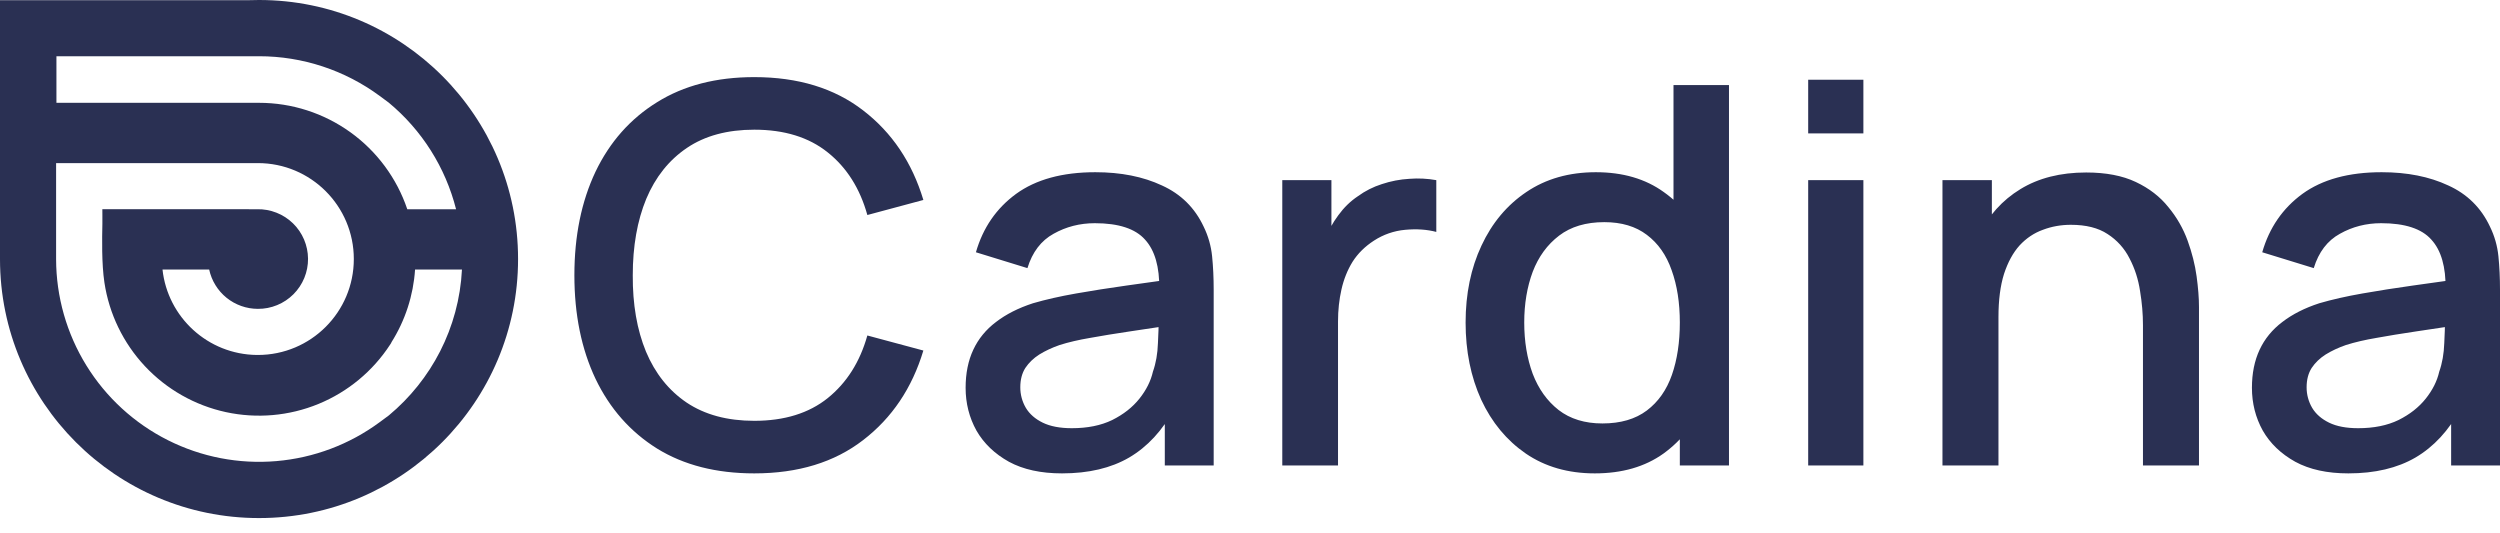
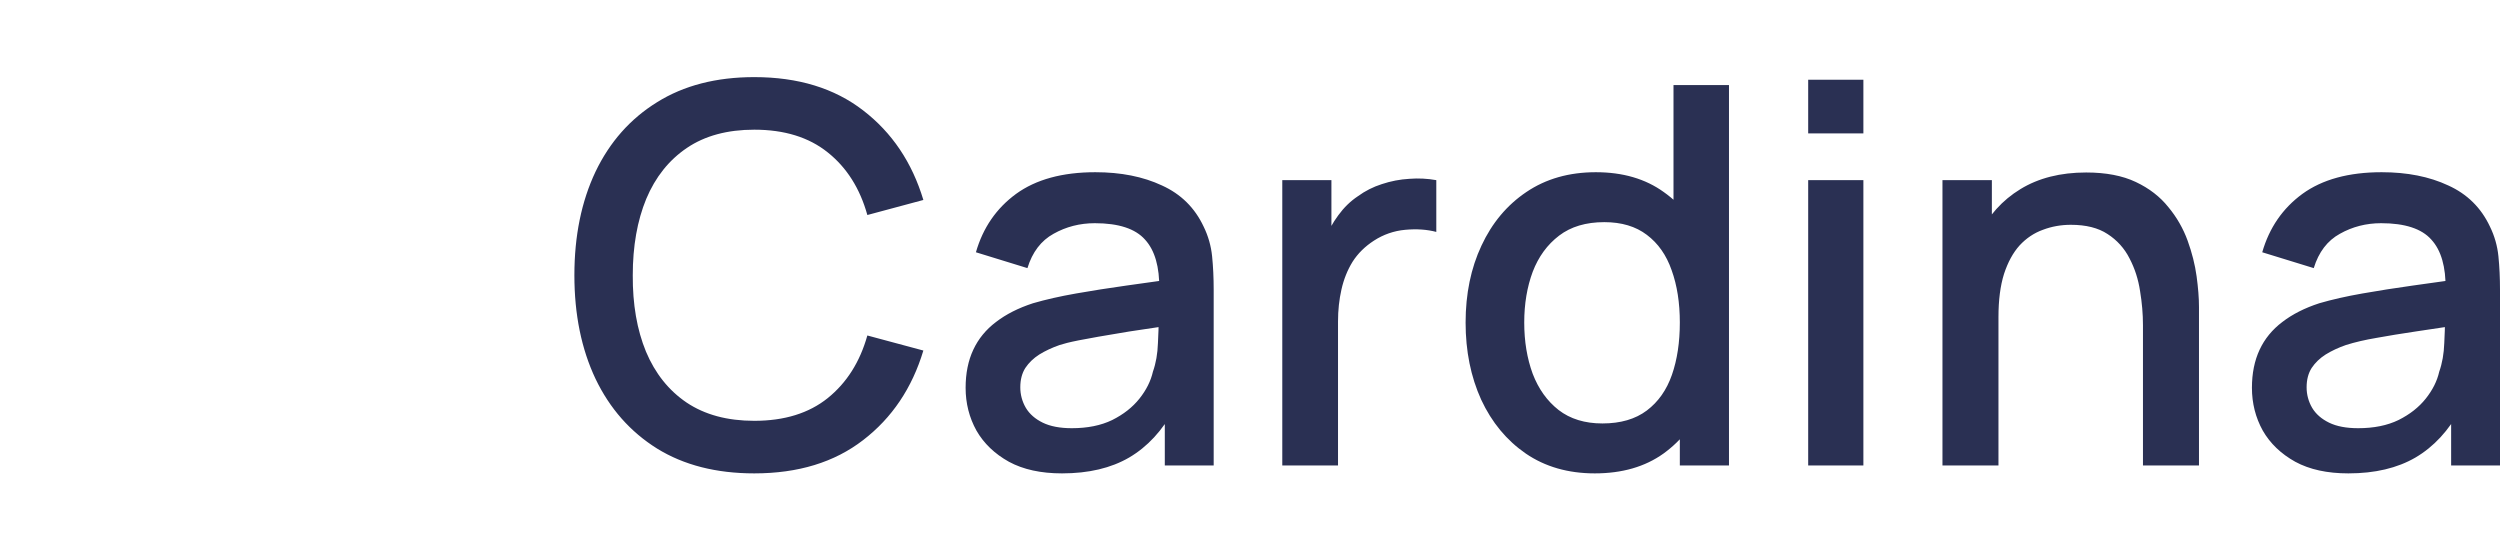
<svg xmlns="http://www.w3.org/2000/svg" width="150" height="32" viewBox="0 0 150 32" fill="none">
-   <path d="M45.257 28.403C42.975 28.403 41.03 27.906 39.424 26.913C37.818 25.909 36.587 24.514 35.731 22.728C34.886 20.943 34.463 18.871 34.463 16.515C34.463 14.159 34.886 12.087 35.731 10.302C36.587 8.516 37.818 7.126 39.424 6.133C41.03 5.129 42.975 4.627 45.257 4.627C47.888 4.627 50.065 5.293 51.788 6.624C53.521 7.956 54.725 9.747 55.402 11.998L52.041 12.901C51.597 11.305 50.805 10.053 49.664 9.144C48.533 8.236 47.064 7.781 45.257 7.781C43.64 7.781 42.293 8.146 41.215 8.875C40.137 9.604 39.324 10.624 38.774 11.934C38.235 13.244 37.966 14.771 37.966 16.515C37.955 18.259 38.219 19.785 38.758 21.096C39.308 22.406 40.122 23.426 41.199 24.155C42.288 24.884 43.64 25.249 45.257 25.249C47.064 25.249 48.533 24.794 49.664 23.886C50.805 22.966 51.597 21.714 52.041 20.129L55.402 21.032C54.725 23.283 53.521 25.074 51.788 26.406C50.065 27.737 47.888 28.403 45.257 28.403ZM63.722 28.403C62.455 28.403 61.392 28.171 60.536 27.706C59.681 27.23 59.031 26.607 58.587 25.835C58.154 25.053 57.937 24.197 57.937 23.267C57.937 22.401 58.09 21.64 58.397 20.985C58.703 20.33 59.157 19.775 59.76 19.32C60.362 18.856 61.102 18.48 61.979 18.195C62.74 17.973 63.601 17.778 64.563 17.609C65.524 17.44 66.533 17.281 67.59 17.133C68.657 16.985 69.714 16.837 70.76 16.689L69.556 17.355C69.577 16.013 69.291 15.02 68.7 14.375C68.118 13.72 67.115 13.392 65.688 13.392C64.79 13.392 63.966 13.604 63.215 14.026C62.465 14.438 61.942 15.125 61.646 16.087L58.555 15.136C58.978 13.667 59.781 12.499 60.965 11.633C62.159 10.767 63.744 10.333 65.72 10.333C67.252 10.333 68.583 10.597 69.714 11.126C70.855 11.643 71.69 12.468 72.219 13.598C72.492 14.155 72.664 14.756 72.726 15.374C72.789 15.997 72.821 16.668 72.821 17.387V27.927H69.888V24.012L70.459 24.52C69.751 25.83 68.848 26.807 67.749 27.452C66.66 28.086 65.318 28.403 63.722 28.403ZM64.309 25.692C65.249 25.692 66.058 25.529 66.734 25.201C67.41 24.863 67.955 24.435 68.367 23.917C68.779 23.399 69.048 22.86 69.175 22.3C69.355 21.793 69.455 21.223 69.476 20.589C69.504 20.082 69.52 19.575 69.524 19.067L70.602 19.463C69.556 19.622 68.605 19.764 67.749 19.891C66.893 20.018 66.116 20.145 65.418 20.272C64.732 20.388 64.119 20.53 63.58 20.7C63.126 20.858 62.719 21.048 62.359 21.27C62.011 21.492 61.731 21.762 61.519 22.079C61.319 22.396 61.218 22.781 61.218 23.236C61.216 23.67 61.331 24.097 61.551 24.472C61.773 24.842 62.111 25.138 62.565 25.36C63.02 25.582 63.601 25.692 64.309 25.692ZM76.937 27.927V10.809H79.885V14.962L79.473 14.423C79.677 13.885 79.955 13.379 80.297 12.917C80.635 12.452 81.026 12.072 81.47 11.776C81.908 11.456 82.395 11.21 82.912 11.046C83.445 10.868 84 10.761 84.561 10.729C85.101 10.686 85.644 10.713 86.178 10.809V13.915C85.618 13.768 84.994 13.725 84.307 13.789C83.64 13.849 82.998 14.072 82.437 14.438C81.898 14.787 81.47 15.21 81.153 15.707C80.847 16.203 80.625 16.758 80.487 17.371C80.35 17.973 80.281 18.613 80.281 19.289V27.927H76.937ZM95.687 28.403C94.091 28.403 92.712 28.007 91.549 27.214C90.398 26.422 89.505 25.344 88.871 23.981C88.247 22.607 87.936 21.064 87.936 19.352C87.936 17.63 88.253 16.092 88.887 14.74C89.521 13.377 90.419 12.304 91.581 11.522C92.754 10.729 94.144 10.333 95.75 10.333C97.367 10.333 98.725 10.729 99.824 11.522C100.933 12.304 101.768 13.377 102.328 14.74C102.899 16.103 103.184 17.64 103.184 19.352C103.184 21.064 102.899 22.602 102.328 23.965C101.757 25.328 100.917 26.411 99.808 27.214C98.698 28.007 97.325 28.403 95.687 28.403ZM96.146 25.407C97.235 25.407 98.122 25.148 98.809 24.631C99.496 24.113 99.998 23.399 100.315 22.491C100.632 21.582 100.79 20.536 100.79 19.352C100.79 18.169 100.627 17.123 100.299 16.214C99.982 15.305 99.486 14.597 98.809 14.09C98.143 13.583 97.293 13.329 96.257 13.329C95.158 13.329 94.255 13.598 93.547 14.137C92.839 14.676 92.31 15.4 91.962 16.309C91.624 17.218 91.454 18.232 91.454 19.352C91.454 20.483 91.624 21.508 91.962 22.427C92.31 23.336 92.828 24.06 93.515 24.599C94.213 25.138 95.09 25.407 96.146 25.407ZM100.79 27.927V15.611H100.41V5.102H103.739V27.927H100.79ZM108.491 8.003V4.785H111.803V8.003H108.491ZM108.491 27.927V10.809H111.803V27.927H108.491ZM128.578 27.927V19.511C128.578 18.845 128.52 18.163 128.404 17.466C128.298 16.758 128.087 16.103 127.77 15.501C127.47 14.905 127.016 14.402 126.454 14.042C125.894 13.672 125.16 13.488 124.251 13.488C123.659 13.488 123.099 13.588 122.571 13.789C122.043 13.979 121.578 14.291 121.176 14.724C120.785 15.157 120.473 15.728 120.241 16.436C120.019 17.144 119.908 18.005 119.908 19.019L117.847 18.243C117.847 16.689 118.138 15.321 118.719 14.137C119.3 12.943 120.135 12.013 121.224 11.348C122.312 10.682 123.628 10.349 125.17 10.349C126.354 10.349 127.347 10.539 128.15 10.92C128.953 11.3 129.603 11.802 130.1 12.425C130.599 13.024 130.991 13.706 131.257 14.438C131.521 15.168 131.701 15.881 131.796 16.578C131.891 17.276 131.939 17.889 131.939 18.417V27.927H128.578ZM116.548 27.927V10.809H119.512V15.754H119.908V27.927H116.548ZM140.902 28.403C139.634 28.403 138.572 28.171 137.716 27.706C136.86 27.23 136.21 26.607 135.766 25.835C135.333 25.053 135.116 24.197 135.116 23.267C135.116 22.401 135.27 21.64 135.576 20.985C135.882 20.33 136.337 19.775 136.939 19.32C137.541 18.856 138.281 18.48 139.158 18.195C139.919 17.973 140.78 17.778 141.742 17.609C142.704 17.44 143.713 17.281 144.769 17.133C145.837 16.985 146.893 16.837 147.94 16.689L146.735 17.355C146.756 16.013 146.471 15.02 145.879 14.375C145.298 13.72 144.294 13.392 142.867 13.392C141.969 13.392 141.145 13.604 140.395 14.026C139.644 14.438 139.121 15.125 138.825 16.087L135.734 15.136C136.157 13.667 136.96 12.499 138.144 11.633C139.338 10.767 140.923 10.333 142.899 10.333C144.431 10.333 145.763 10.597 146.893 11.126C148.035 11.643 148.869 12.468 149.398 13.598C149.672 14.155 149.843 14.756 149.905 15.374C149.968 15.997 150 16.668 150 17.387V27.927H147.068V24.012L147.638 24.52C146.93 25.83 146.027 26.807 144.928 27.452C143.839 28.086 142.497 28.403 140.902 28.403ZM141.488 25.692C142.429 25.692 143.237 25.529 143.913 25.201C144.59 24.863 145.134 24.435 145.546 23.917C145.958 23.399 146.228 22.86 146.354 22.3C146.534 21.793 146.634 21.223 146.656 20.589C146.684 20.082 146.699 19.575 146.703 19.067L147.781 19.463C146.735 19.622 145.784 19.764 144.928 19.891C144.072 20.018 143.295 20.145 142.598 20.272C141.911 20.388 141.298 20.53 140.759 20.7C140.305 20.858 139.898 21.048 139.539 21.27C139.19 21.492 138.91 21.762 138.699 22.079C138.498 22.396 138.397 22.781 138.397 23.236C138.395 23.67 138.51 24.097 138.73 24.472C138.952 24.842 139.29 25.138 139.745 25.36C140.199 25.582 140.78 25.692 141.488 25.692Z" fill="#2A3053" />
-   <path fill-rule="evenodd" clip-rule="evenodd" d="M31.084 15.542C31.084 24.126 24.125 31.084 15.542 31.084C6.961 31.084 0.005 24.131 0 15.551V0.01H14.985C15.169 0.003 15.355 0 15.542 0C24.125 0 31.084 6.958 31.084 15.542ZM22.787 5.76L23.325 6.158C25.315 7.808 26.73 10.048 27.364 12.554H24.437C23.809 10.693 22.613 9.076 21.018 7.931C19.423 6.785 17.509 6.169 15.545 6.169H3.386V3.376H3.451V3.374H15.544C18.151 3.374 20.69 4.21 22.787 5.76ZM14.989 9.786V9.789L15.427 9.786H15.473C18.652 9.786 21.229 12.363 21.229 15.542C21.229 18.721 18.652 21.298 15.473 21.298H15.411C12.472 21.267 10.06 19.034 9.75 16.17H12.55C12.694 16.838 13.062 17.437 13.594 17.867C14.126 18.296 14.789 18.531 15.473 18.531C15.869 18.534 16.261 18.458 16.628 18.307C16.994 18.157 17.327 17.935 17.607 17.655C17.887 17.375 18.108 17.042 18.259 16.675C18.409 16.309 18.485 15.916 18.482 15.52C18.479 15.124 18.397 14.733 18.242 14.368C18.086 14.004 17.86 13.674 17.576 13.398C17.292 13.122 16.956 12.905 16.587 12.761C16.218 12.616 15.825 12.545 15.429 12.554L6.141 12.553L6.143 12.883V13.005C6.143 13.048 6.143 13.09 6.143 13.131V13.133C6.144 13.215 6.145 13.302 6.143 13.42V13.436C6.125 14.3 6.094 15.809 6.264 16.946C6.546 18.829 7.394 20.581 8.695 21.971C9.996 23.36 11.689 24.321 13.55 24.726C15.409 25.13 17.349 24.96 19.11 24.236C20.87 23.513 22.37 22.271 23.408 20.676L23.478 20.568V20.55C24.312 19.232 24.802 17.726 24.904 16.17H27.718C27.54 19.686 25.872 22.809 23.333 24.922L22.787 25.326C20.975 26.665 18.827 27.475 16.582 27.666C14.337 27.858 12.083 27.423 10.071 26.41C8.058 25.397 6.366 23.846 5.183 21.929C3.999 20.012 3.37 17.804 3.366 15.551V9.786H14.989Z" fill="#2A3053" />
+   <path d="M45.257 28.403C42.975 28.403 41.03 27.906 39.424 26.913C37.818 25.909 36.587 24.514 35.731 22.728C34.886 20.943 34.463 18.871 34.463 16.515C34.463 14.159 34.886 12.087 35.731 10.302C36.587 8.516 37.818 7.126 39.424 6.133C41.03 5.129 42.975 4.627 45.257 4.627C47.888 4.627 50.065 5.293 51.788 6.624C53.521 7.956 54.725 9.747 55.402 11.998L52.041 12.901C51.597 11.305 50.805 10.053 49.664 9.144C48.533 8.236 47.064 7.781 45.257 7.781C43.64 7.781 42.293 8.146 41.215 8.875C40.137 9.604 39.324 10.624 38.774 11.934C38.235 13.244 37.966 14.771 37.966 16.515C37.955 18.259 38.219 19.785 38.758 21.096C39.308 22.406 40.122 23.426 41.199 24.155C42.288 24.884 43.64 25.249 45.257 25.249C47.064 25.249 48.533 24.794 49.664 23.886C50.805 22.966 51.597 21.714 52.041 20.129L55.402 21.032C54.725 23.283 53.521 25.074 51.788 26.406C50.065 27.737 47.888 28.403 45.257 28.403ZM63.722 28.403C62.455 28.403 61.392 28.171 60.536 27.706C59.681 27.23 59.031 26.607 58.587 25.835C58.154 25.053 57.937 24.197 57.937 23.267C57.937 22.401 58.09 21.64 58.397 20.985C58.703 20.33 59.157 19.775 59.76 19.32C60.362 18.856 61.102 18.48 61.979 18.195C62.74 17.973 63.601 17.778 64.563 17.609C65.524 17.44 66.533 17.281 67.59 17.133C68.657 16.985 69.714 16.837 70.76 16.689L69.556 17.355C69.577 16.013 69.291 15.02 68.7 14.375C68.118 13.72 67.115 13.392 65.688 13.392C64.79 13.392 63.966 13.604 63.215 14.026C62.465 14.438 61.942 15.125 61.646 16.087L58.555 15.136C58.978 13.667 59.781 12.499 60.965 11.633C62.159 10.767 63.744 10.333 65.72 10.333C67.252 10.333 68.583 10.597 69.714 11.126C70.855 11.643 71.69 12.468 72.219 13.598C72.492 14.155 72.664 14.756 72.726 15.374C72.789 15.997 72.821 16.668 72.821 17.387V27.927H69.888V24.012L70.459 24.52C69.751 25.83 68.848 26.807 67.749 27.452C66.66 28.086 65.318 28.403 63.722 28.403ZM64.309 25.692C65.249 25.692 66.058 25.529 66.734 25.201C67.41 24.863 67.955 24.435 68.367 23.917C68.779 23.399 69.048 22.86 69.175 22.3C69.355 21.793 69.455 21.223 69.476 20.589C69.504 20.082 69.52 19.575 69.524 19.067L70.602 19.463C69.556 19.622 68.605 19.764 67.749 19.891C64.732 20.388 64.119 20.53 63.58 20.7C63.126 20.858 62.719 21.048 62.359 21.27C62.011 21.492 61.731 21.762 61.519 22.079C61.319 22.396 61.218 22.781 61.218 23.236C61.216 23.67 61.331 24.097 61.551 24.472C61.773 24.842 62.111 25.138 62.565 25.36C63.02 25.582 63.601 25.692 64.309 25.692ZM76.937 27.927V10.809H79.885V14.962L79.473 14.423C79.677 13.885 79.955 13.379 80.297 12.917C80.635 12.452 81.026 12.072 81.47 11.776C81.908 11.456 82.395 11.21 82.912 11.046C83.445 10.868 84 10.761 84.561 10.729C85.101 10.686 85.644 10.713 86.178 10.809V13.915C85.618 13.768 84.994 13.725 84.307 13.789C83.64 13.849 82.998 14.072 82.437 14.438C81.898 14.787 81.47 15.21 81.153 15.707C80.847 16.203 80.625 16.758 80.487 17.371C80.35 17.973 80.281 18.613 80.281 19.289V27.927H76.937ZM95.687 28.403C94.091 28.403 92.712 28.007 91.549 27.214C90.398 26.422 89.505 25.344 88.871 23.981C88.247 22.607 87.936 21.064 87.936 19.352C87.936 17.63 88.253 16.092 88.887 14.74C89.521 13.377 90.419 12.304 91.581 11.522C92.754 10.729 94.144 10.333 95.75 10.333C97.367 10.333 98.725 10.729 99.824 11.522C100.933 12.304 101.768 13.377 102.328 14.74C102.899 16.103 103.184 17.64 103.184 19.352C103.184 21.064 102.899 22.602 102.328 23.965C101.757 25.328 100.917 26.411 99.808 27.214C98.698 28.007 97.325 28.403 95.687 28.403ZM96.146 25.407C97.235 25.407 98.122 25.148 98.809 24.631C99.496 24.113 99.998 23.399 100.315 22.491C100.632 21.582 100.79 20.536 100.79 19.352C100.79 18.169 100.627 17.123 100.299 16.214C99.982 15.305 99.486 14.597 98.809 14.09C98.143 13.583 97.293 13.329 96.257 13.329C95.158 13.329 94.255 13.598 93.547 14.137C92.839 14.676 92.31 15.4 91.962 16.309C91.624 17.218 91.454 18.232 91.454 19.352C91.454 20.483 91.624 21.508 91.962 22.427C92.31 23.336 92.828 24.06 93.515 24.599C94.213 25.138 95.09 25.407 96.146 25.407ZM100.79 27.927V15.611H100.41V5.102H103.739V27.927H100.79ZM108.491 8.003V4.785H111.803V8.003H108.491ZM108.491 27.927V10.809H111.803V27.927H108.491ZM128.578 27.927V19.511C128.578 18.845 128.52 18.163 128.404 17.466C128.298 16.758 128.087 16.103 127.77 15.501C127.47 14.905 127.016 14.402 126.454 14.042C125.894 13.672 125.16 13.488 124.251 13.488C123.659 13.488 123.099 13.588 122.571 13.789C122.043 13.979 121.578 14.291 121.176 14.724C120.785 15.157 120.473 15.728 120.241 16.436C120.019 17.144 119.908 18.005 119.908 19.019L117.847 18.243C117.847 16.689 118.138 15.321 118.719 14.137C119.3 12.943 120.135 12.013 121.224 11.348C122.312 10.682 123.628 10.349 125.17 10.349C126.354 10.349 127.347 10.539 128.15 10.92C128.953 11.3 129.603 11.802 130.1 12.425C130.599 13.024 130.991 13.706 131.257 14.438C131.521 15.168 131.701 15.881 131.796 16.578C131.891 17.276 131.939 17.889 131.939 18.417V27.927H128.578ZM116.548 27.927V10.809H119.512V15.754H119.908V27.927H116.548ZM140.902 28.403C139.634 28.403 138.572 28.171 137.716 27.706C136.86 27.23 136.21 26.607 135.766 25.835C135.333 25.053 135.116 24.197 135.116 23.267C135.116 22.401 135.27 21.64 135.576 20.985C135.882 20.33 136.337 19.775 136.939 19.32C137.541 18.856 138.281 18.48 139.158 18.195C139.919 17.973 140.78 17.778 141.742 17.609C142.704 17.44 143.713 17.281 144.769 17.133C145.837 16.985 146.893 16.837 147.94 16.689L146.735 17.355C146.756 16.013 146.471 15.02 145.879 14.375C145.298 13.72 144.294 13.392 142.867 13.392C141.969 13.392 141.145 13.604 140.395 14.026C139.644 14.438 139.121 15.125 138.825 16.087L135.734 15.136C136.157 13.667 136.96 12.499 138.144 11.633C139.338 10.767 140.923 10.333 142.899 10.333C144.431 10.333 145.763 10.597 146.893 11.126C148.035 11.643 148.869 12.468 149.398 13.598C149.672 14.155 149.843 14.756 149.905 15.374C149.968 15.997 150 16.668 150 17.387V27.927H147.068V24.012L147.638 24.52C146.93 25.83 146.027 26.807 144.928 27.452C143.839 28.086 142.497 28.403 140.902 28.403ZM141.488 25.692C142.429 25.692 143.237 25.529 143.913 25.201C144.59 24.863 145.134 24.435 145.546 23.917C145.958 23.399 146.228 22.86 146.354 22.3C146.534 21.793 146.634 21.223 146.656 20.589C146.684 20.082 146.699 19.575 146.703 19.067L147.781 19.463C146.735 19.622 145.784 19.764 144.928 19.891C144.072 20.018 143.295 20.145 142.598 20.272C141.911 20.388 141.298 20.53 140.759 20.7C140.305 20.858 139.898 21.048 139.539 21.27C139.19 21.492 138.91 21.762 138.699 22.079C138.498 22.396 138.397 22.781 138.397 23.236C138.395 23.67 138.51 24.097 138.73 24.472C138.952 24.842 139.29 25.138 139.745 25.36C140.199 25.582 140.78 25.692 141.488 25.692Z" fill="#2A3053" />
</svg>